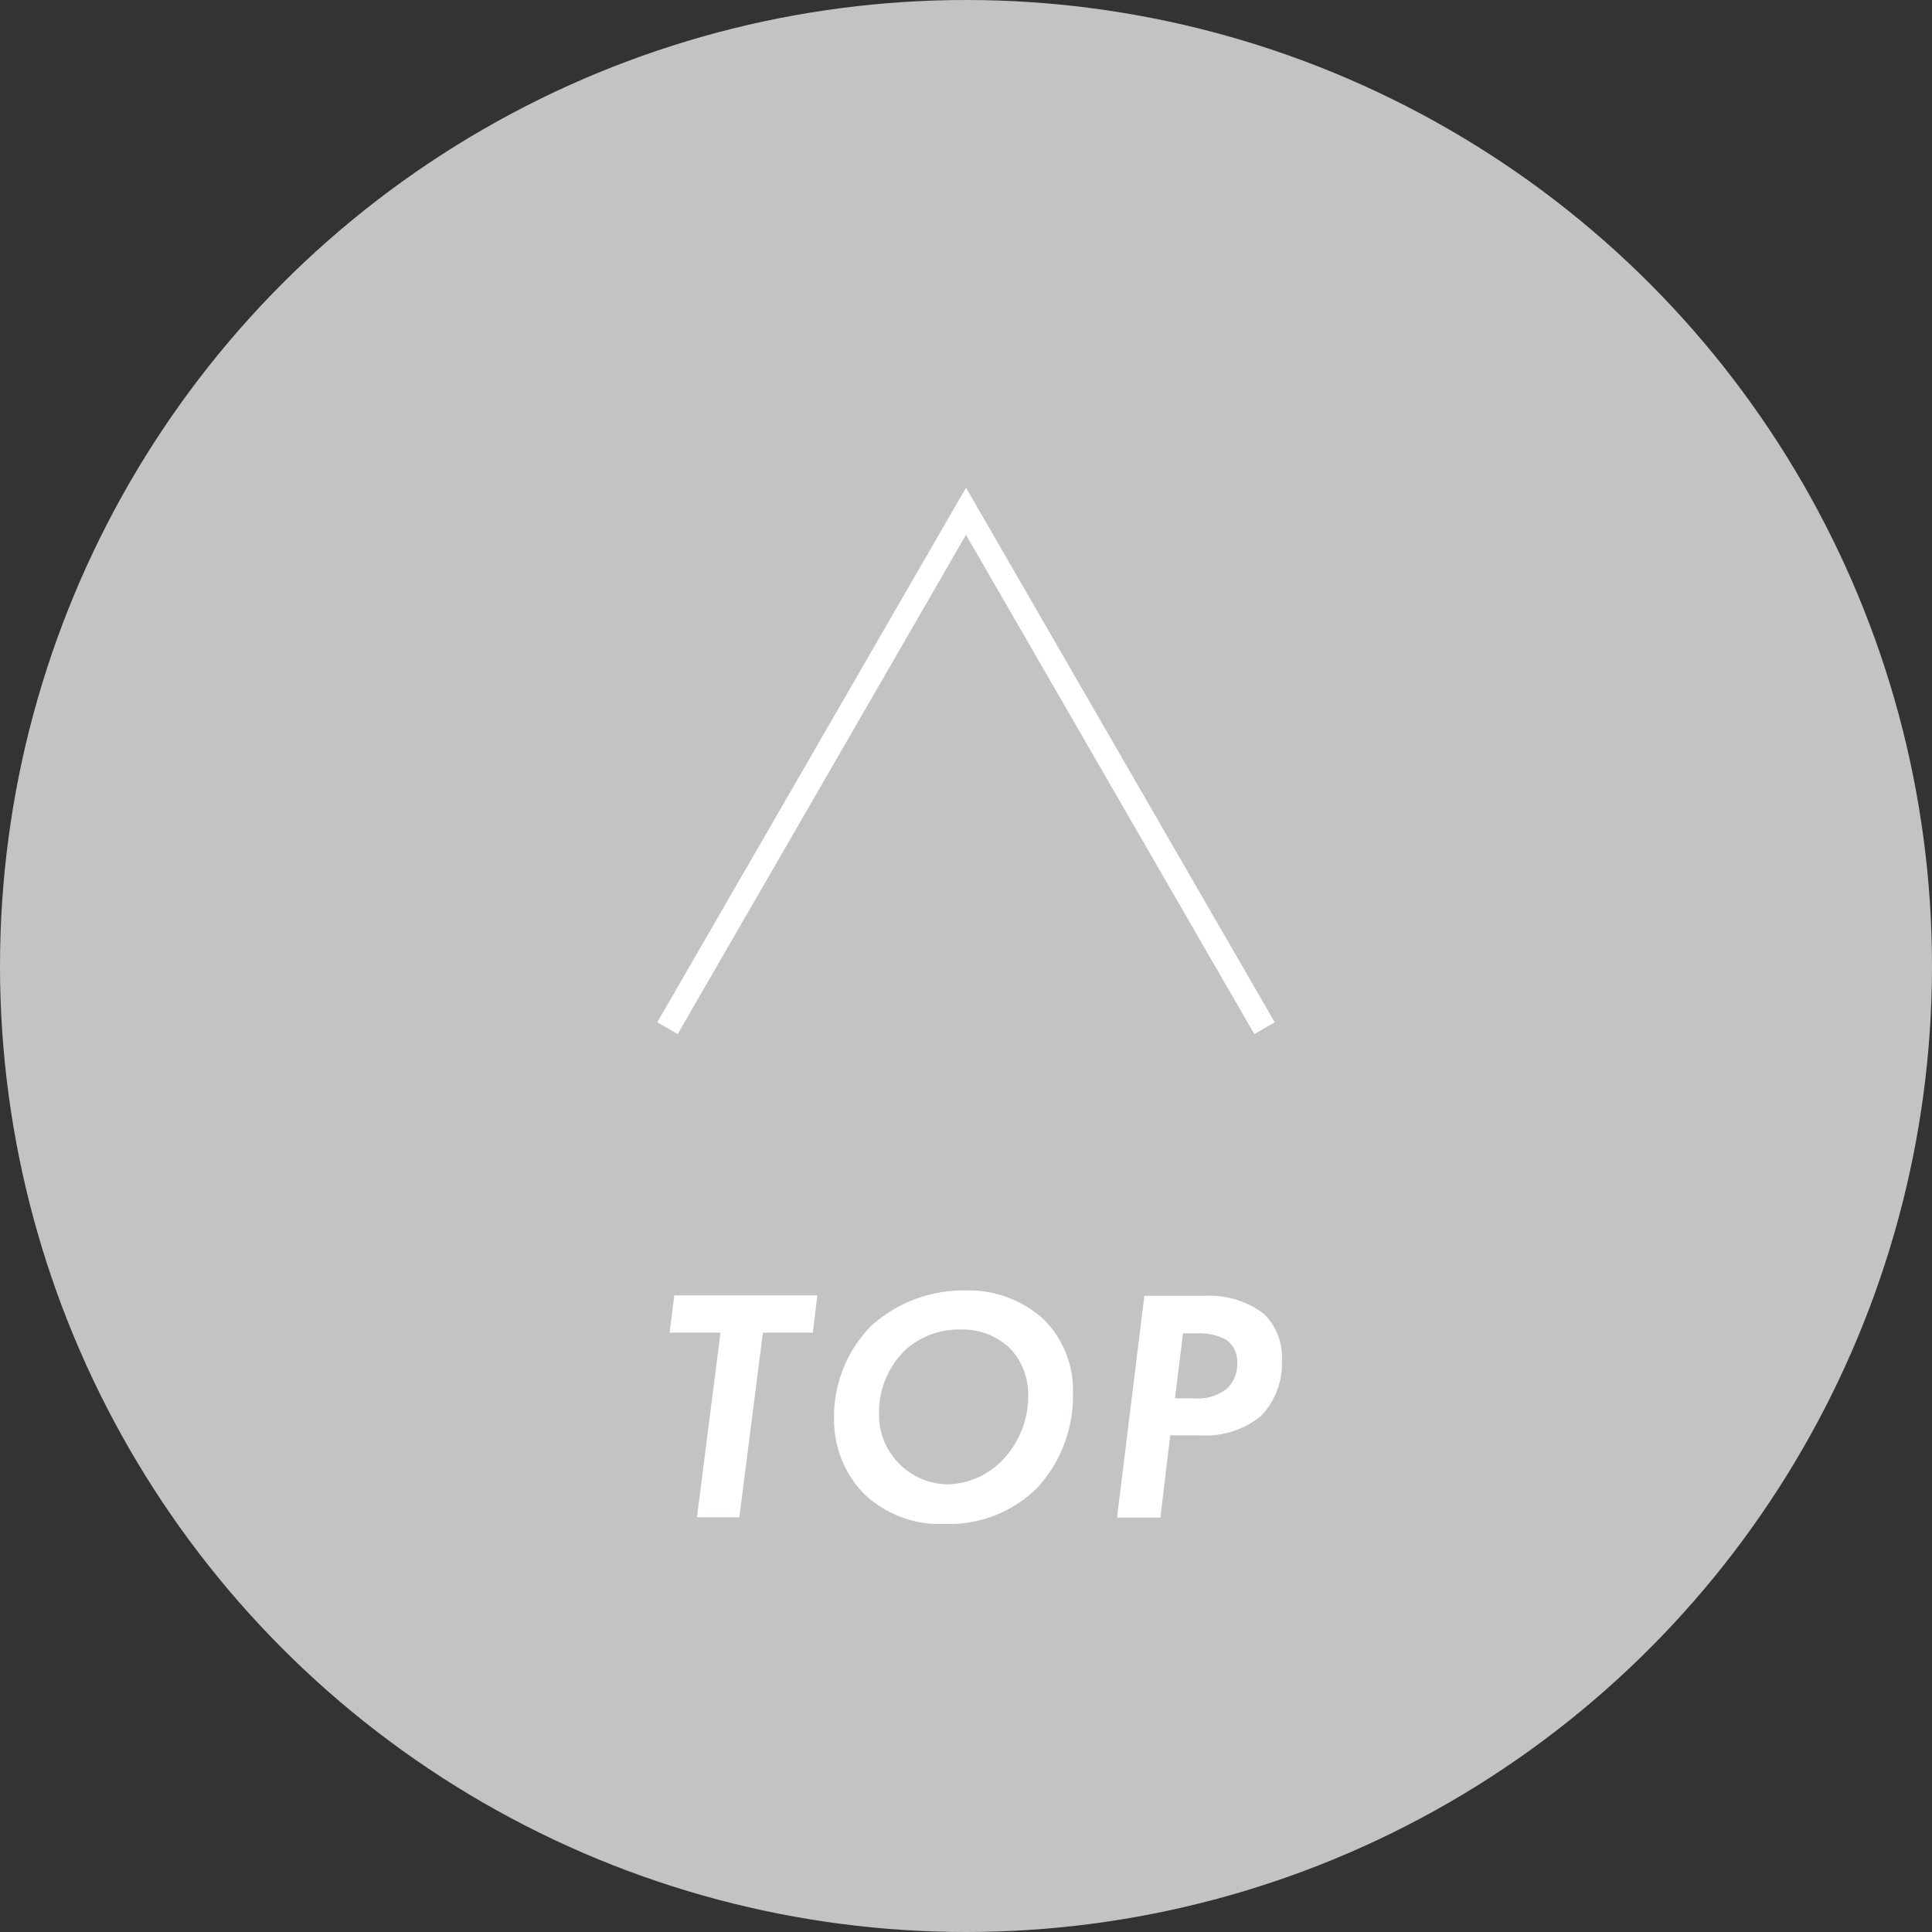
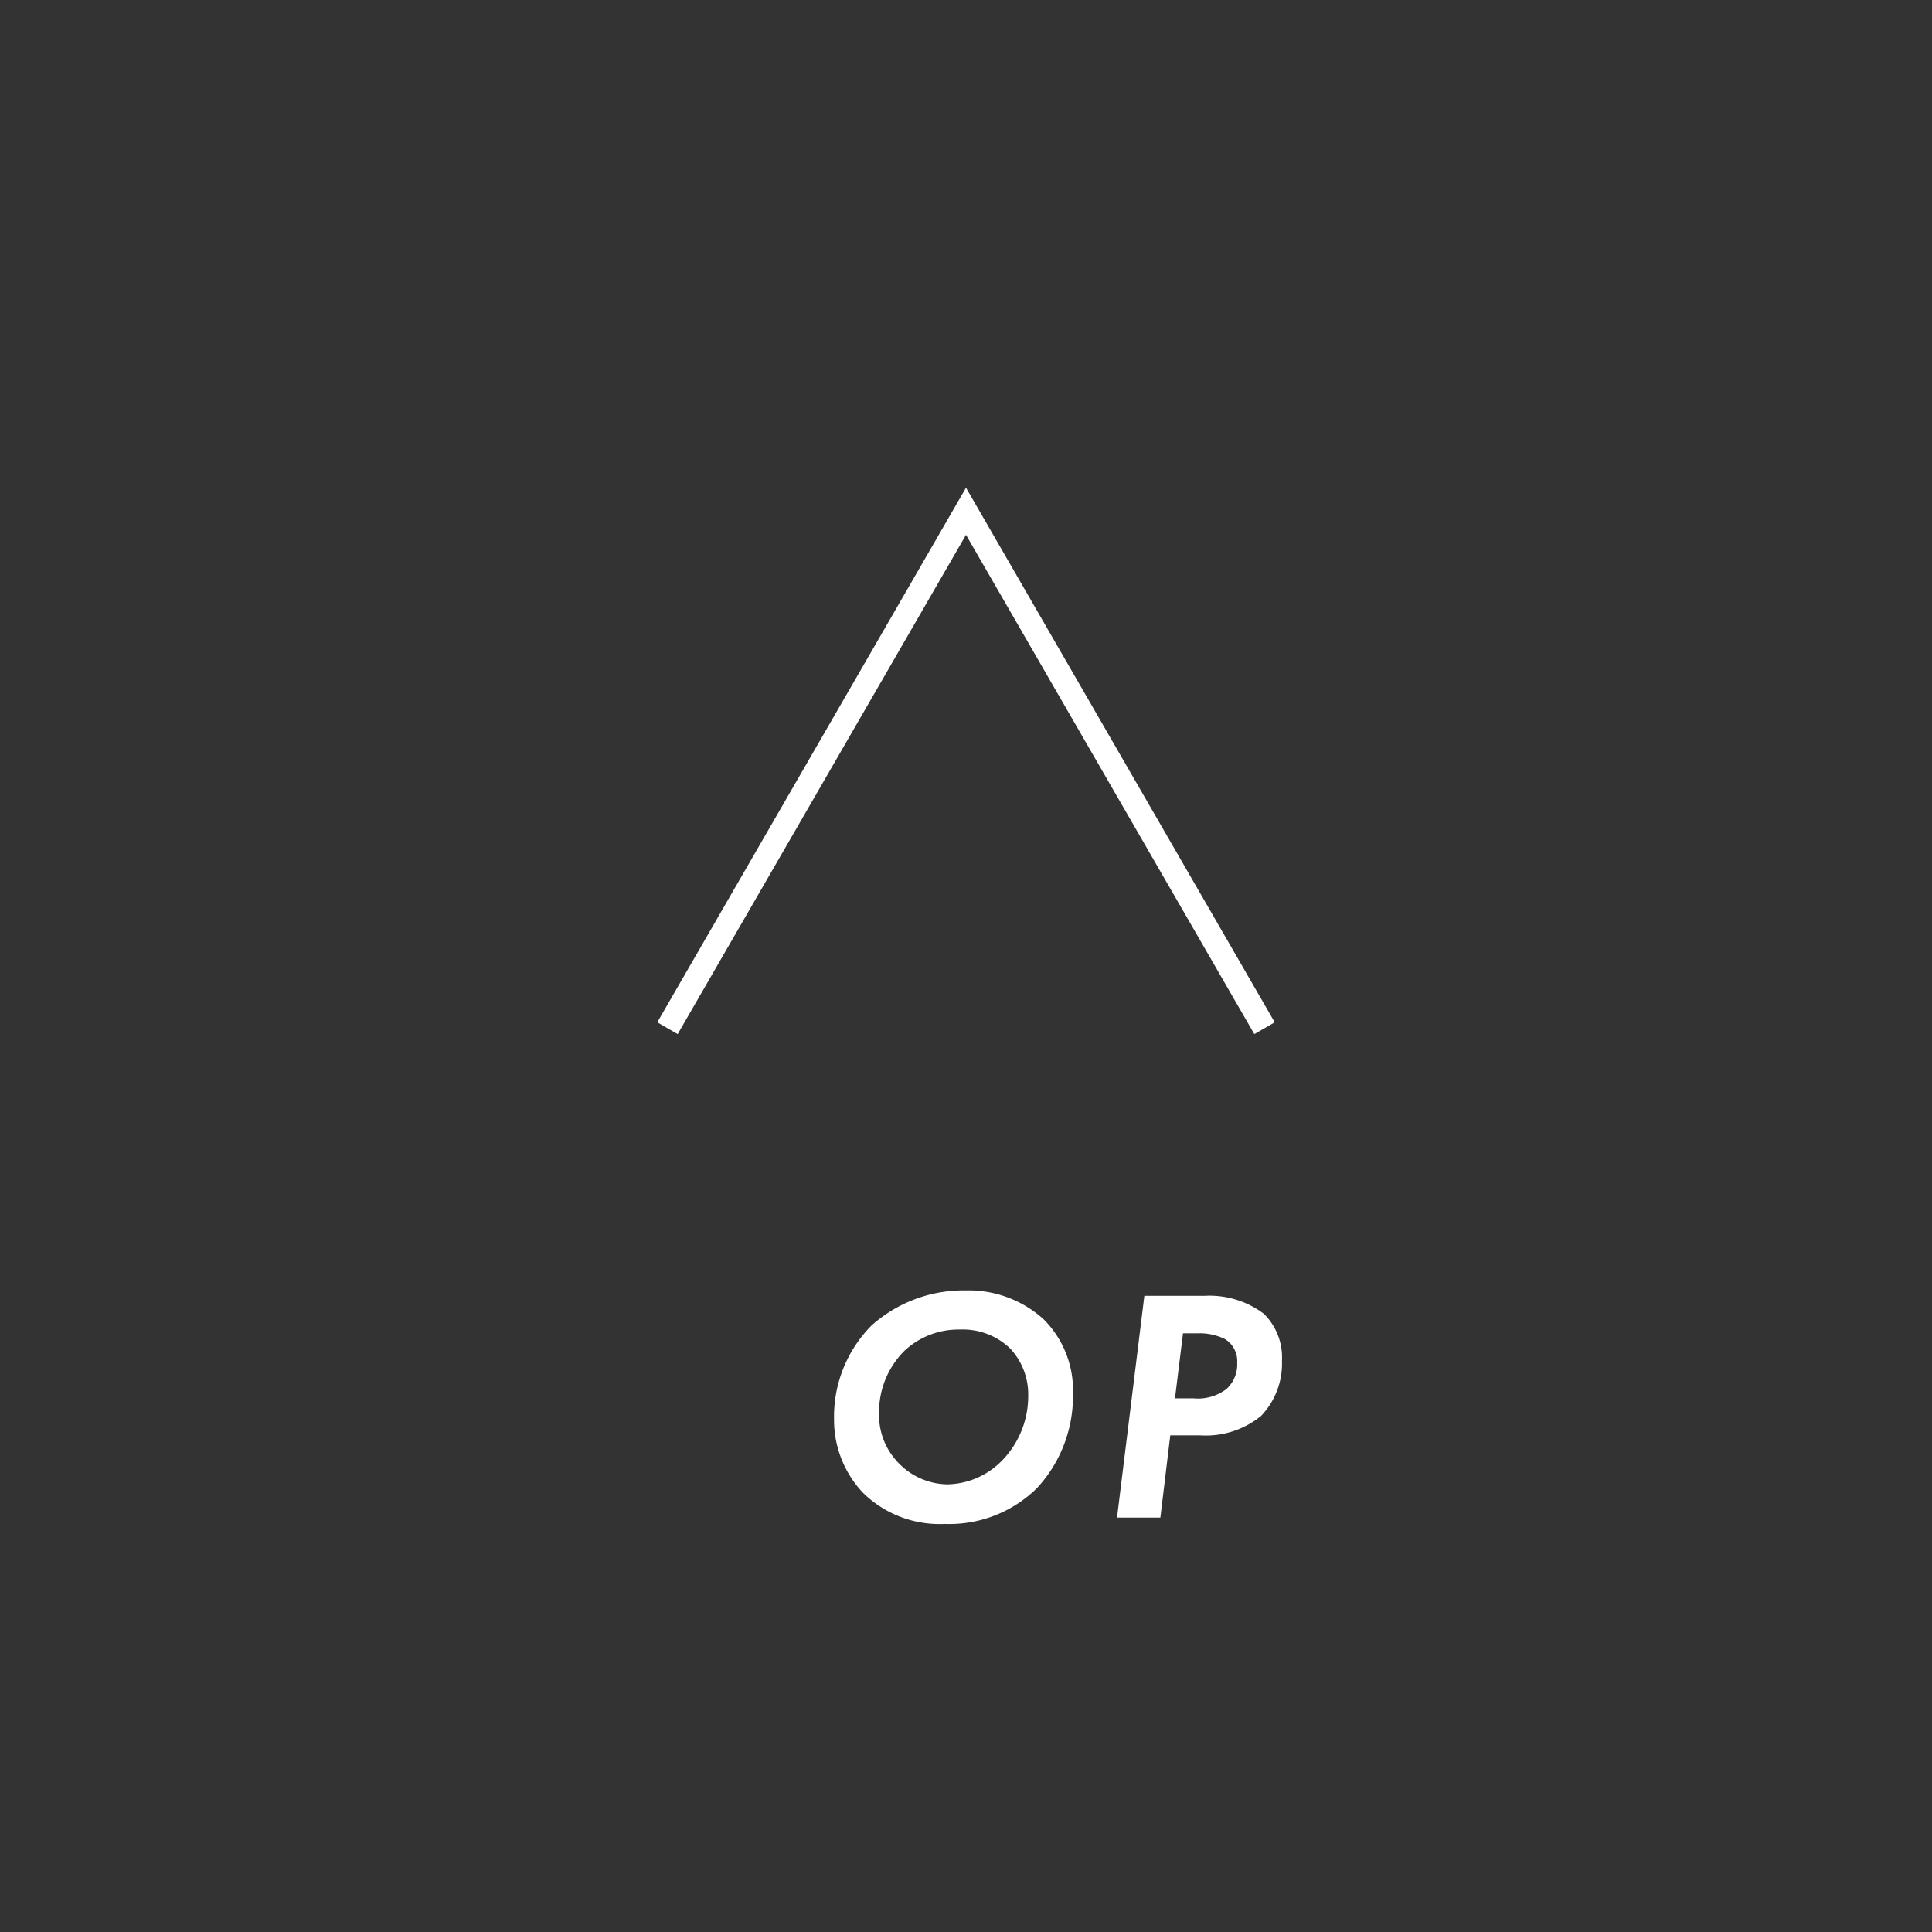
<svg xmlns="http://www.w3.org/2000/svg" width="82" height="82" viewBox="0 0 82 82">
  <rect x="0" y="0" width="82" height="82" fill="#333333" stroke="none" />
  <g>
-     <circle cx="41" cy="41" r="41" style="fill: #c2c3c3" />
    <polyline points="53.67 43.64 41 21.7 28.33 43.64" style="fill: none;stroke: #fff;stroke-miterlimit: 10" />
    <g>
-       <path d="M32.38,56.56l-1,7.84H29.58l1-7.84H28.42l.2-1.58h6.07l-.19,1.58Z" style="fill: #fff" />
      <path d="M44.3,56a4.25,4.25,0,0,1,1.24,3.14,5.75,5.75,0,0,1-1.51,4,5.29,5.29,0,0,1-3.93,1.54,4.64,4.64,0,0,1-3.46-1.31,4.49,4.49,0,0,1-1.24-3.12A5.49,5.49,0,0,1,37,56.25a5.86,5.86,0,0,1,4-1.48A4.73,4.73,0,0,1,44.3,56Zm-1.78,6a3.91,3.91,0,0,0,1.12-2.75,2.86,2.86,0,0,0-.75-2,2.9,2.9,0,0,0-2.15-.82,3.36,3.36,0,0,0-2.35.9A3.67,3.67,0,0,0,37.31,60a2.89,2.89,0,0,0,.74,2A2.94,2.94,0,0,0,40.2,63,3.32,3.32,0,0,0,42.52,62Z" style="fill: #fff" />
      <path d="M51.11,55a3.84,3.84,0,0,1,2.53.76,2.6,2.6,0,0,1,.77,2,3.21,3.21,0,0,1-.89,2.34,3.71,3.71,0,0,1-2.59.82H49.67l-.42,3.49H47.41L48.57,55Zm-1.24,4.35h.78a2,2,0,0,0,1.41-.4,1.41,1.41,0,0,0,.45-1.11,1.1,1.1,0,0,0-.51-1,2.44,2.44,0,0,0-1.14-.25h-.65Z" style="fill: #fff" />
    </g>
  </g>
</svg>